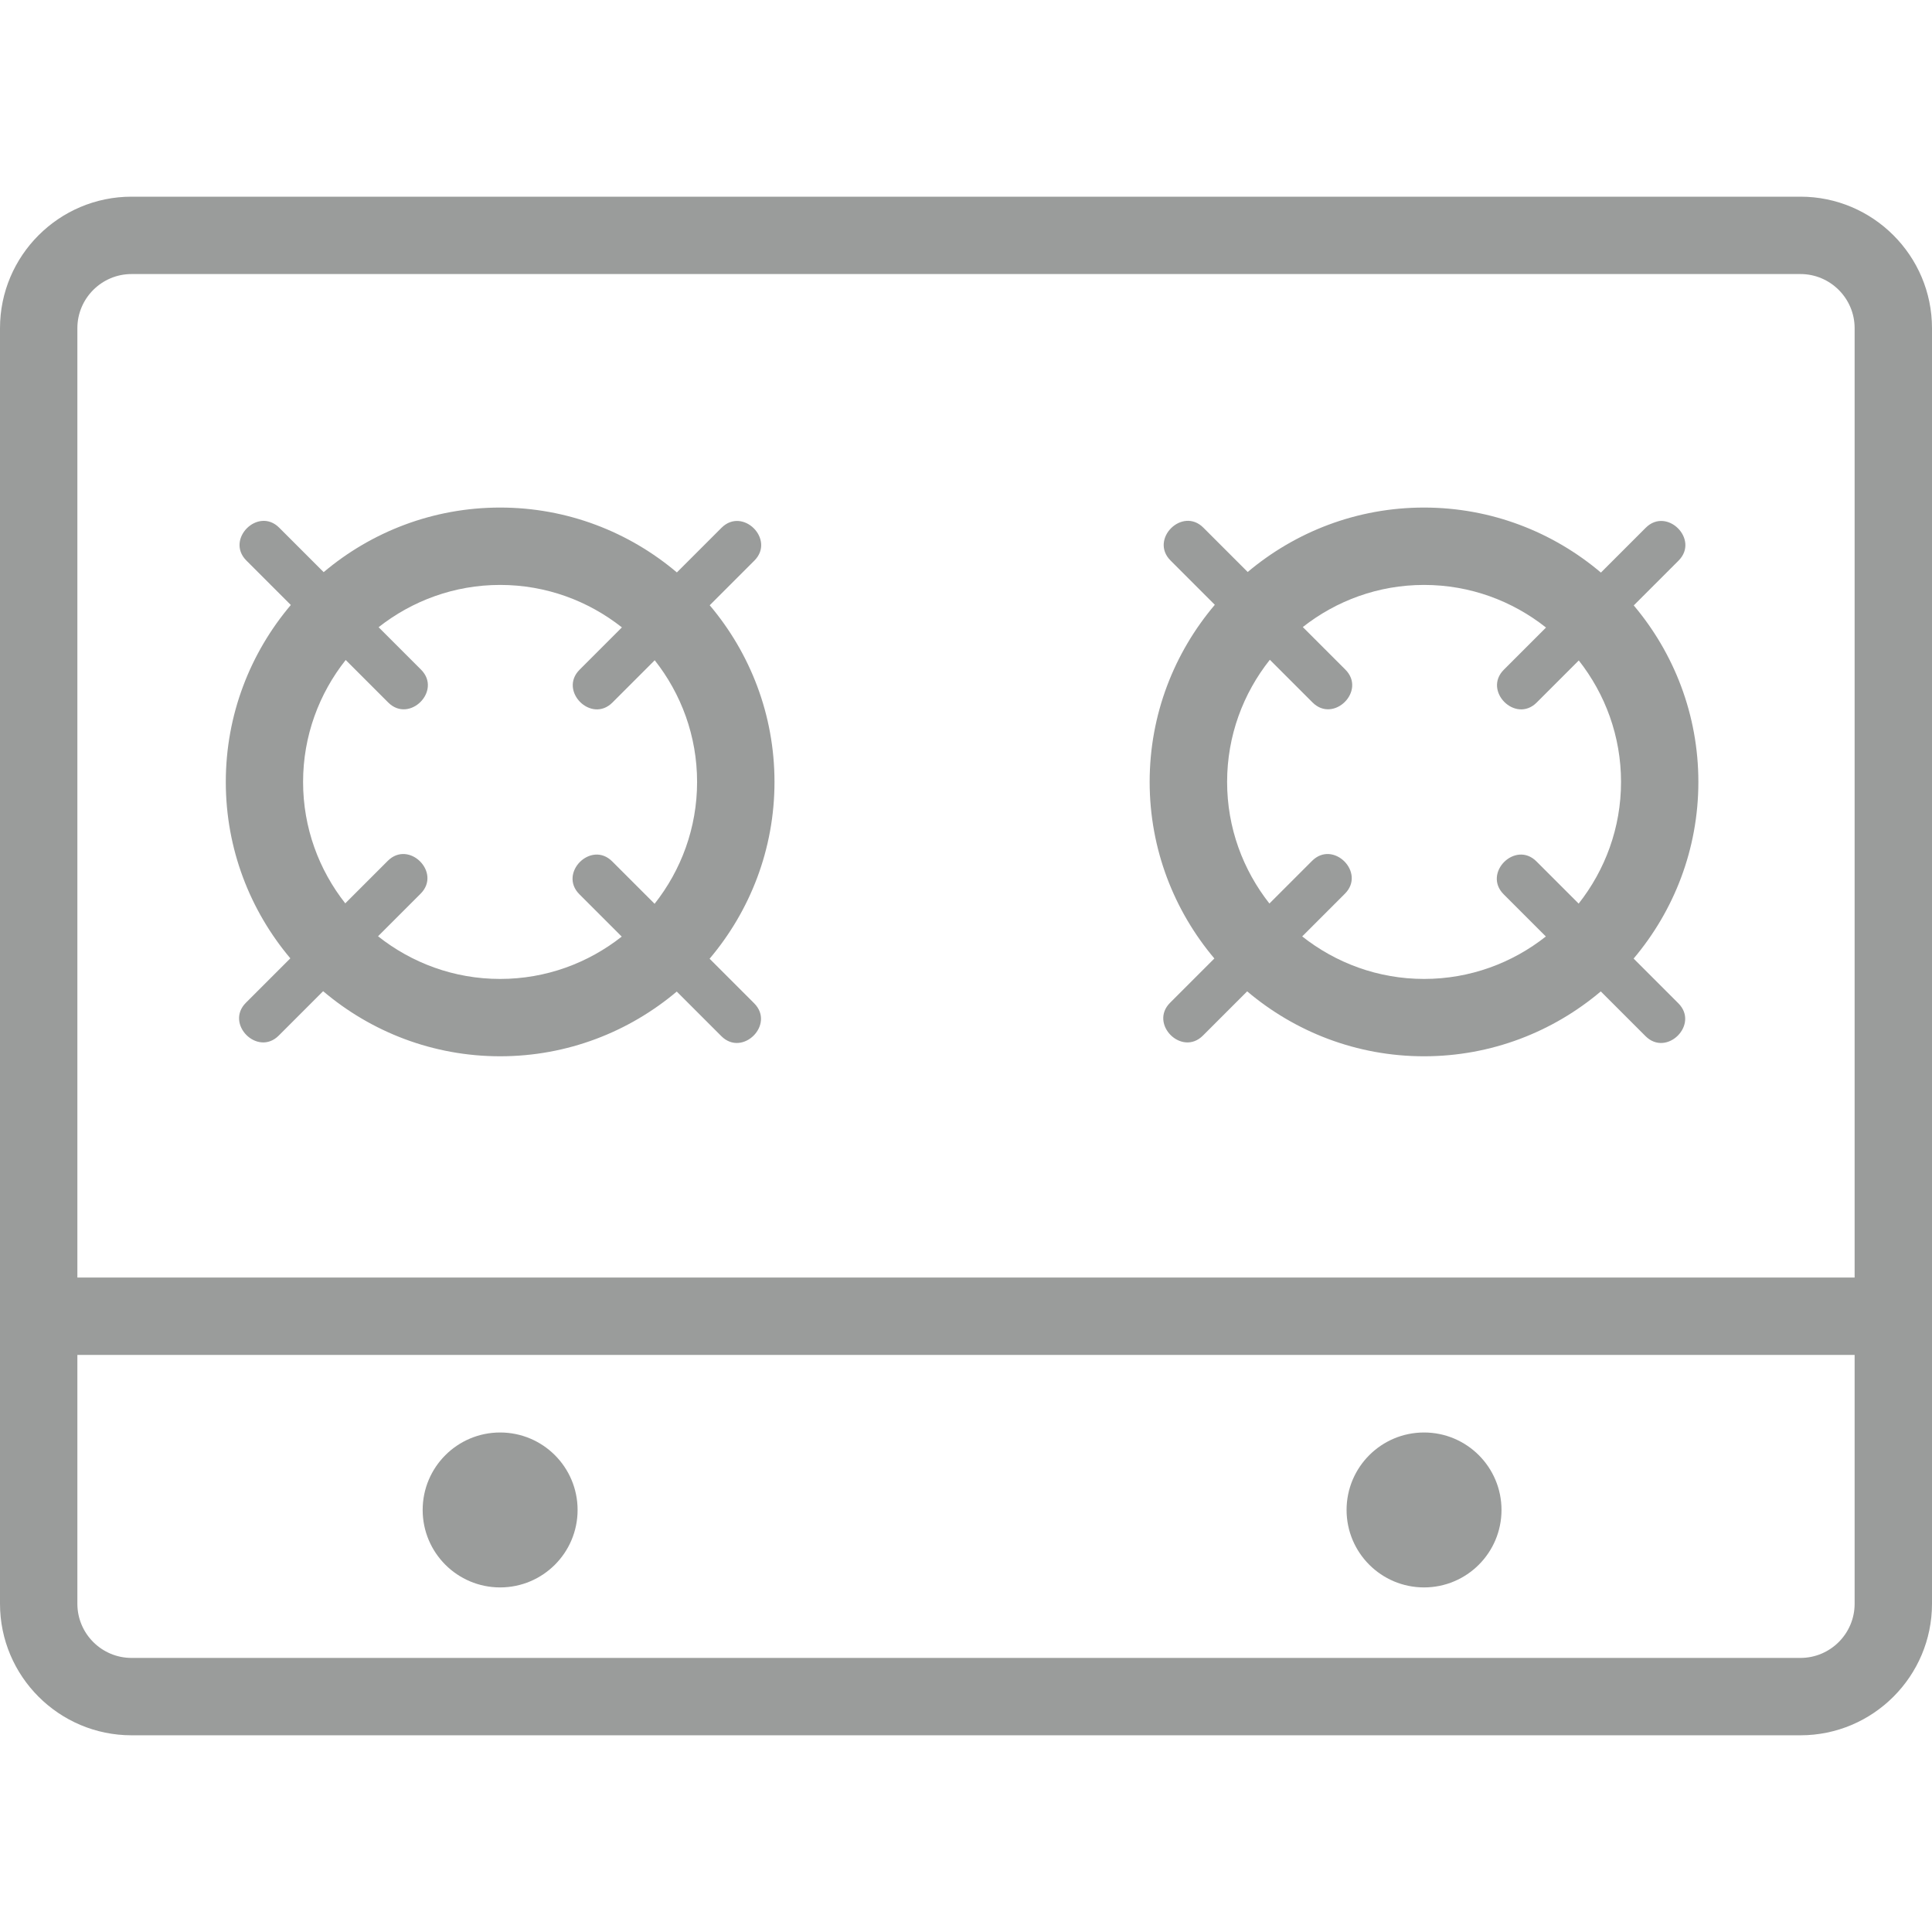
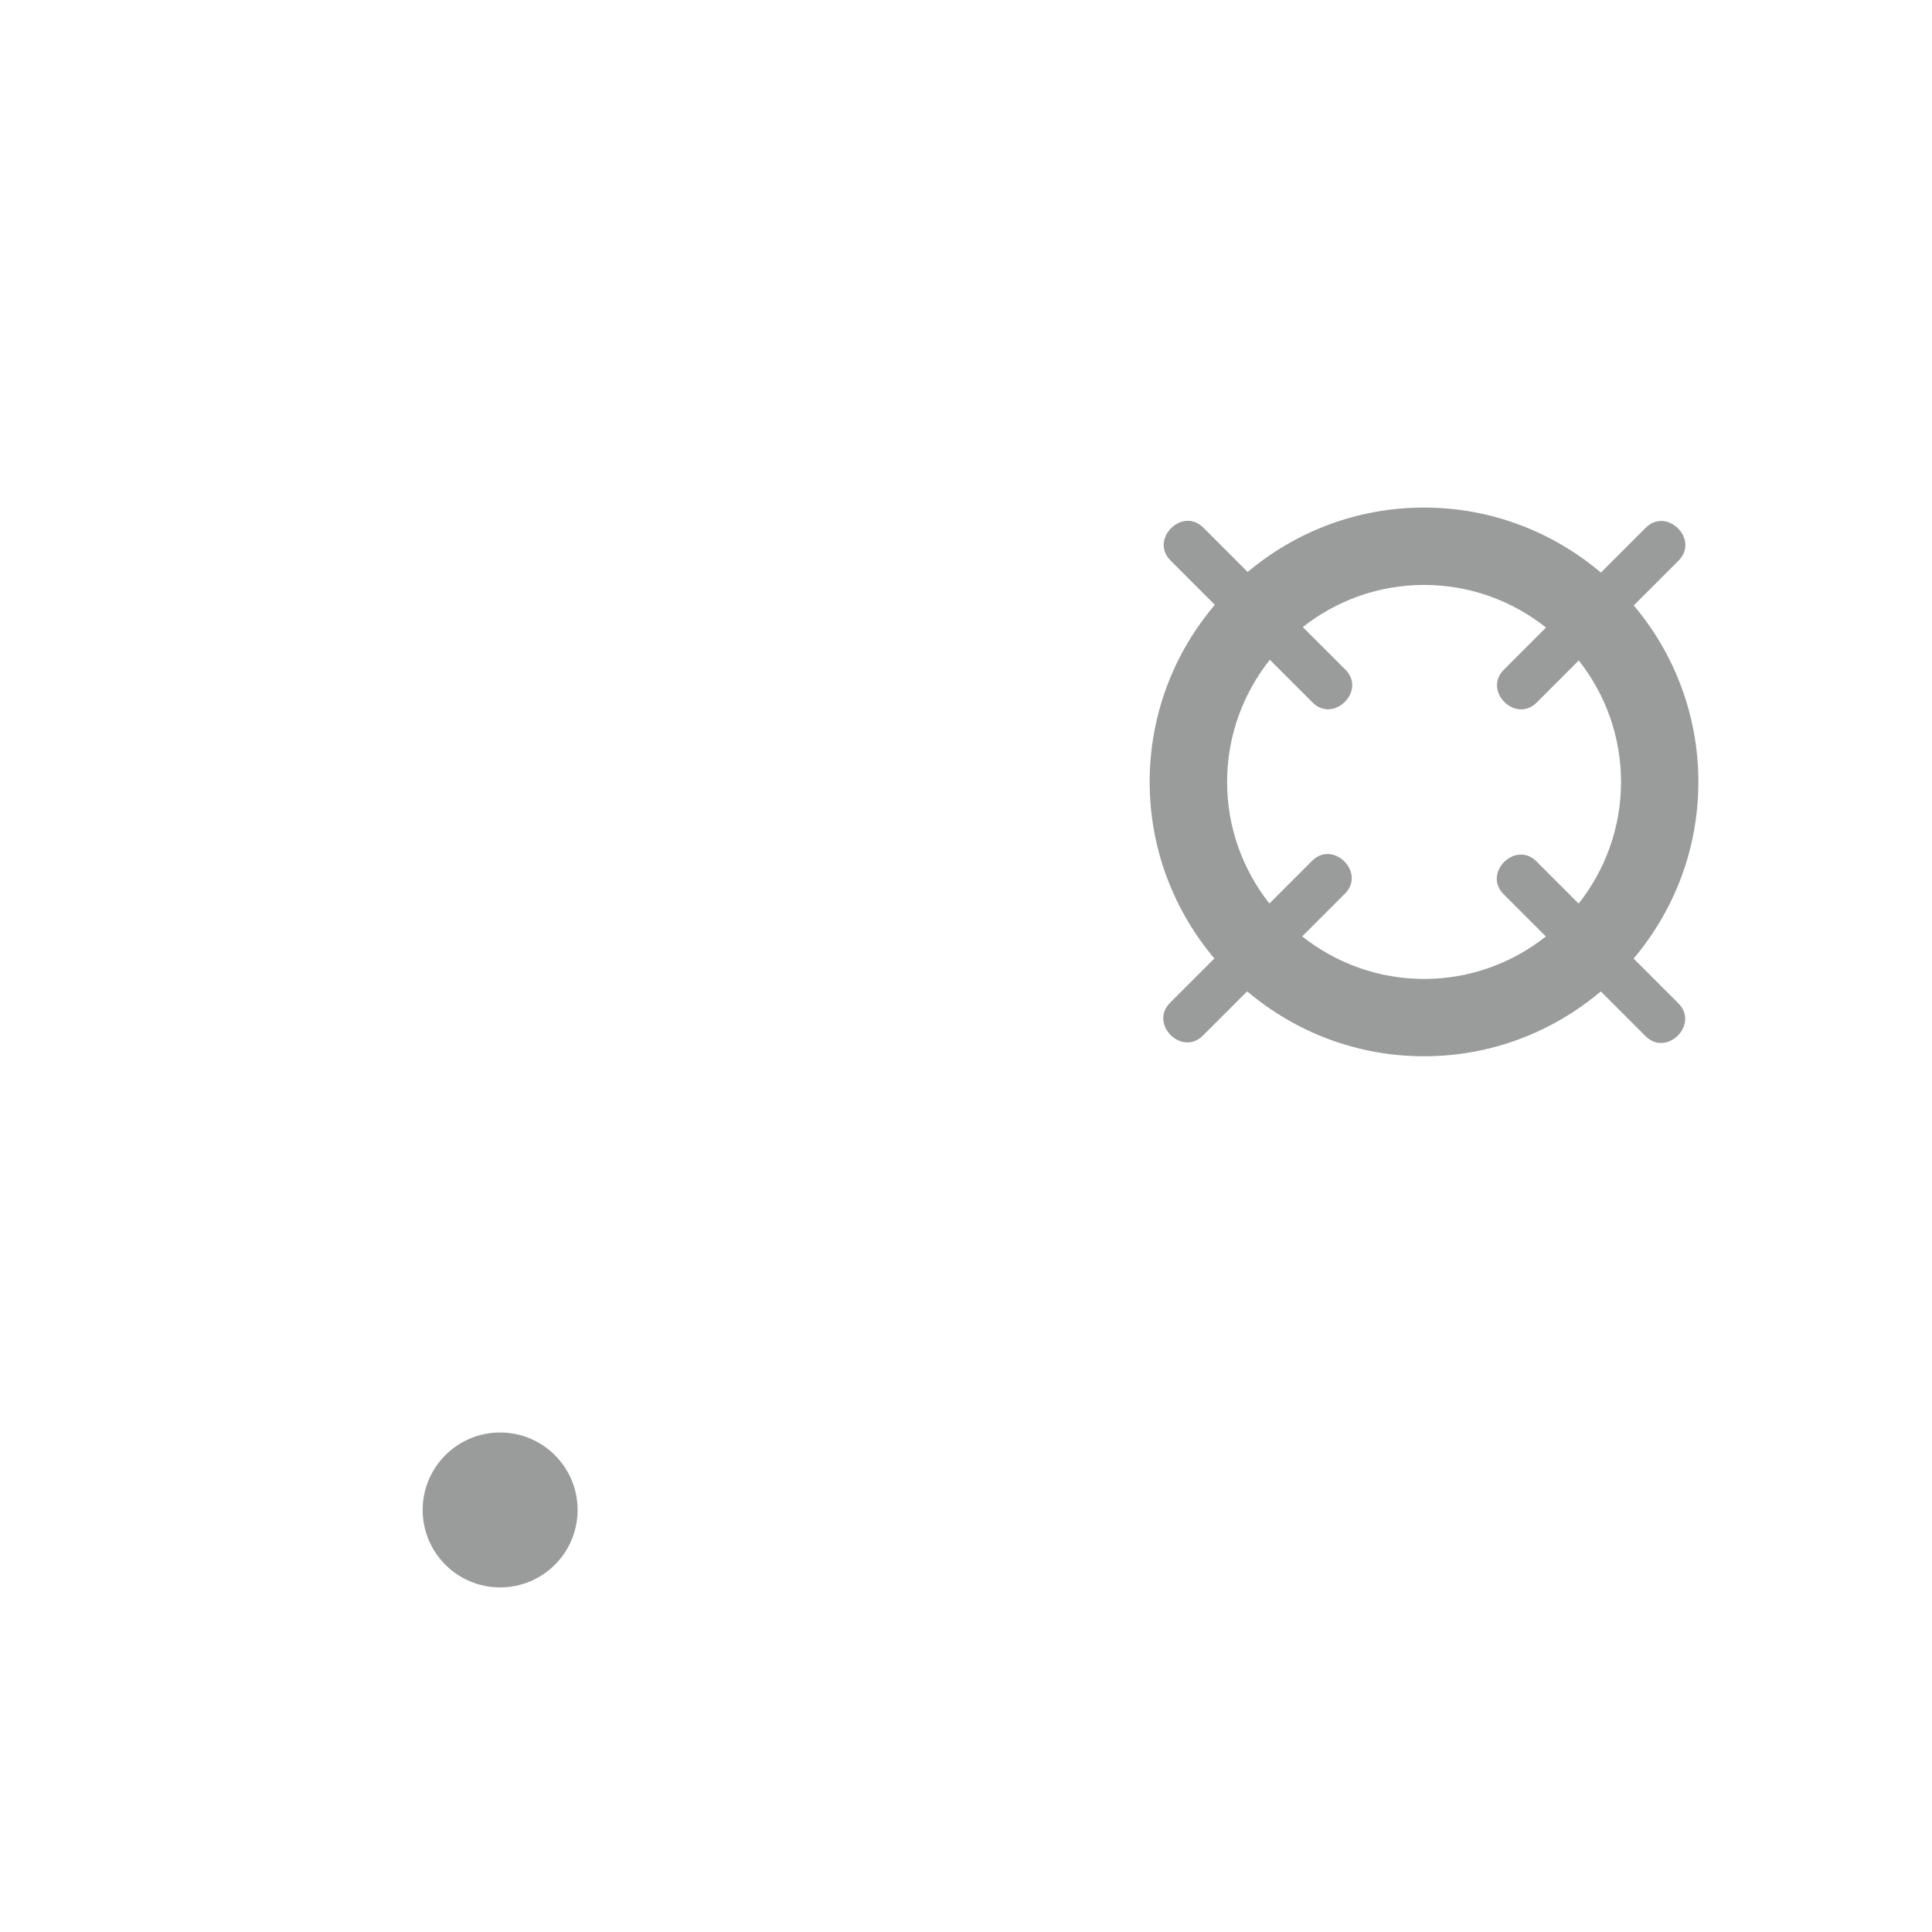
<svg xmlns="http://www.w3.org/2000/svg" id="Capa_1" x="0px" y="0px" viewBox="0 0 62.426 62.426" style="enable-background:new 0 0 62.426 62.426;" xml:space="preserve" width="512px" height="512px" class="">
  <g>
    <g>
-       <path d="M58.176,6.355H4.25C1.907,6.355,0,8.262,0,10.605V51.82c0,2.344,1.907,4.25,4.25,4.25h53.926c2.343,0,4.25-1.906,4.25-4.25 V10.605C62.426,8.262,60.519,6.355,58.176,6.355z M4.25,8.855h53.926c0.965,0,1.75,0.785,1.75,1.75v30.674H2.5V10.605 C2.5,9.641,3.285,8.855,4.25,8.855z M58.176,53.57H4.25c-0.965,0-1.75-0.785-1.75-1.75v-8.041h57.426v8.041 C59.926,52.785,59.141,53.57,58.176,53.57z" data-original="#000000" class="active-path" data-old_color="#9a9c9b" fill="#9a9c9b" />
      <circle cx="16.16" cy="48.789" r="2.503" data-original="#000000" class="active-path" data-old_color="#9a9c9b" fill="#9a9c9b" />
-       <circle cx="46.013" cy="48.789" r="2.503" data-original="#000000" class="active-path" data-old_color="#9a9c9b" fill="#9a9c9b" />
-       <path d="M9.381,30.965c-0.479,0.479-0.957,0.957-1.436,1.436c-0.683,0.683,0.377,1.744,1.061,1.061 c0.478-0.478,0.957-0.957,1.435-1.435c1.545,1.309,3.54,2.103,5.719,2.103c2.173,0,4.163-0.789,5.707-2.091 c0.48,0.48,0.961,0.961,1.441,1.441c0.683,0.683,1.744-0.377,1.061-1.061c-0.48-0.48-0.96-0.96-1.441-1.441 c1.306-1.544,2.097-3.537,2.097-5.713c0-2.174-0.789-4.165-2.093-5.708c0.481-0.481,0.962-0.962,1.443-1.443 c0.683-0.683-0.377-1.744-1.061-1.061c-0.481,0.481-0.962,0.962-1.443,1.443c-1.544-1.305-3.536-2.096-5.712-2.096 c-2.171,0-4.159,0.787-5.701,2.087C9.979,18.008,9.5,17.529,9.021,17.05c-0.683-0.683-1.744,0.377-1.061,1.061 c0.479,0.479,0.958,0.958,1.437,1.437c-1.308,1.545-2.101,3.54-2.101,5.718C7.296,27.435,8.082,29.423,9.381,30.965z M16.16,18.9 c1.486,0,2.851,0.516,3.935,1.372c-0.456,0.456-0.912,0.912-1.368,1.368c-0.683,0.683,0.377,1.744,1.061,1.061 c0.456-0.456,0.911-0.911,1.367-1.367c0.855,1.084,1.369,2.448,1.369,3.932c0,1.486-0.516,2.852-1.373,3.937 c-0.457-0.457-0.913-0.913-1.37-1.37c-0.683-0.683-1.744,0.377-1.061,1.061c0.456,0.456,0.913,0.913,1.369,1.369 c-1.083,0.854-2.446,1.368-3.93,1.368c-1.49,0-2.858-0.518-3.944-1.379c0.459-0.459,0.918-0.917,1.376-1.376 c0.683-0.683-0.377-1.744-1.061-1.061c-0.458,0.458-0.916,0.916-1.374,1.374c-0.851-1.082-1.363-2.442-1.363-3.922 c0-1.489,0.518-2.857,1.377-3.942c0.458,0.458,0.916,0.916,1.374,1.374c0.683,0.683,1.744-0.377,1.061-1.061 c-0.457-0.457-0.914-0.914-1.372-1.372C13.318,19.413,14.679,18.9,16.16,18.9z" data-original="#000000" class="active-path" data-old_color="#9a9c9b" fill="#9a9c9b" />
      <path d="M39.238,30.97c-0.477,0.477-0.954,0.954-1.431,1.431c-0.683,0.683,0.377,1.744,1.061,1.061 c0.477-0.477,0.954-0.954,1.43-1.43c1.544,1.306,3.537,2.098,5.714,2.098c2.176,0,4.168-0.791,5.712-2.096 c0.482,0.482,0.964,0.964,1.446,1.446c0.683,0.683,1.744-0.377,1.061-1.061c-0.482-0.482-0.964-0.964-1.446-1.446 c1.303-1.544,2.092-3.534,2.092-5.708c0-2.171-0.787-4.16-2.088-5.703c0.483-0.483,0.966-0.966,1.448-1.448 c0.683-0.683-0.377-1.744-1.061-1.061c-0.483,0.483-0.965,0.965-1.448,1.448c-1.545-1.308-3.539-2.101-5.717-2.101 c-2.168,0-4.154,0.785-5.696,2.082c-0.478-0.478-0.955-0.955-1.433-1.433c-0.683-0.683-1.744,0.377-1.061,1.061 c0.477,0.477,0.955,0.955,1.432,1.432c-1.311,1.546-2.106,3.542-2.106,5.723C37.148,27.438,37.937,29.427,39.238,30.97z M46.013,18.9c1.488,0,2.856,0.517,3.941,1.377c-0.454,0.454-0.909,0.909-1.363,1.363c-0.683,0.683,0.377,1.744,1.061,1.061 c0.454-0.454,0.908-0.908,1.361-1.361c0.852,1.083,1.365,2.444,1.365,3.926c0,1.484-0.515,2.847-1.369,3.931 c-0.455-0.455-0.909-0.909-1.364-1.364c-0.683-0.683-1.744,0.377-1.061,1.061c0.455,0.455,0.91,0.91,1.365,1.365 c-1.084,0.857-2.45,1.372-3.935,1.372c-1.487,0-2.853-0.517-3.938-1.374c0.46-0.46,0.92-0.92,1.381-1.381 c0.683-0.683-0.377-1.744-1.061-1.061c-0.46,0.46-0.92,0.92-1.379,1.379c-0.853-1.083-1.367-2.446-1.367-3.928 c0-1.492,0.519-2.862,1.381-3.948c0.46,0.46,0.92,0.92,1.38,1.38c0.683,0.683,1.744-0.377,1.061-1.061 c-0.459-0.459-0.917-0.917-1.376-1.376C43.176,19.411,44.534,18.9,46.013,18.9z" data-original="#000000" class="active-path" data-old_color="#9a9c9b" fill="#9a9c9b" />
    </g>
  </g>
</svg>